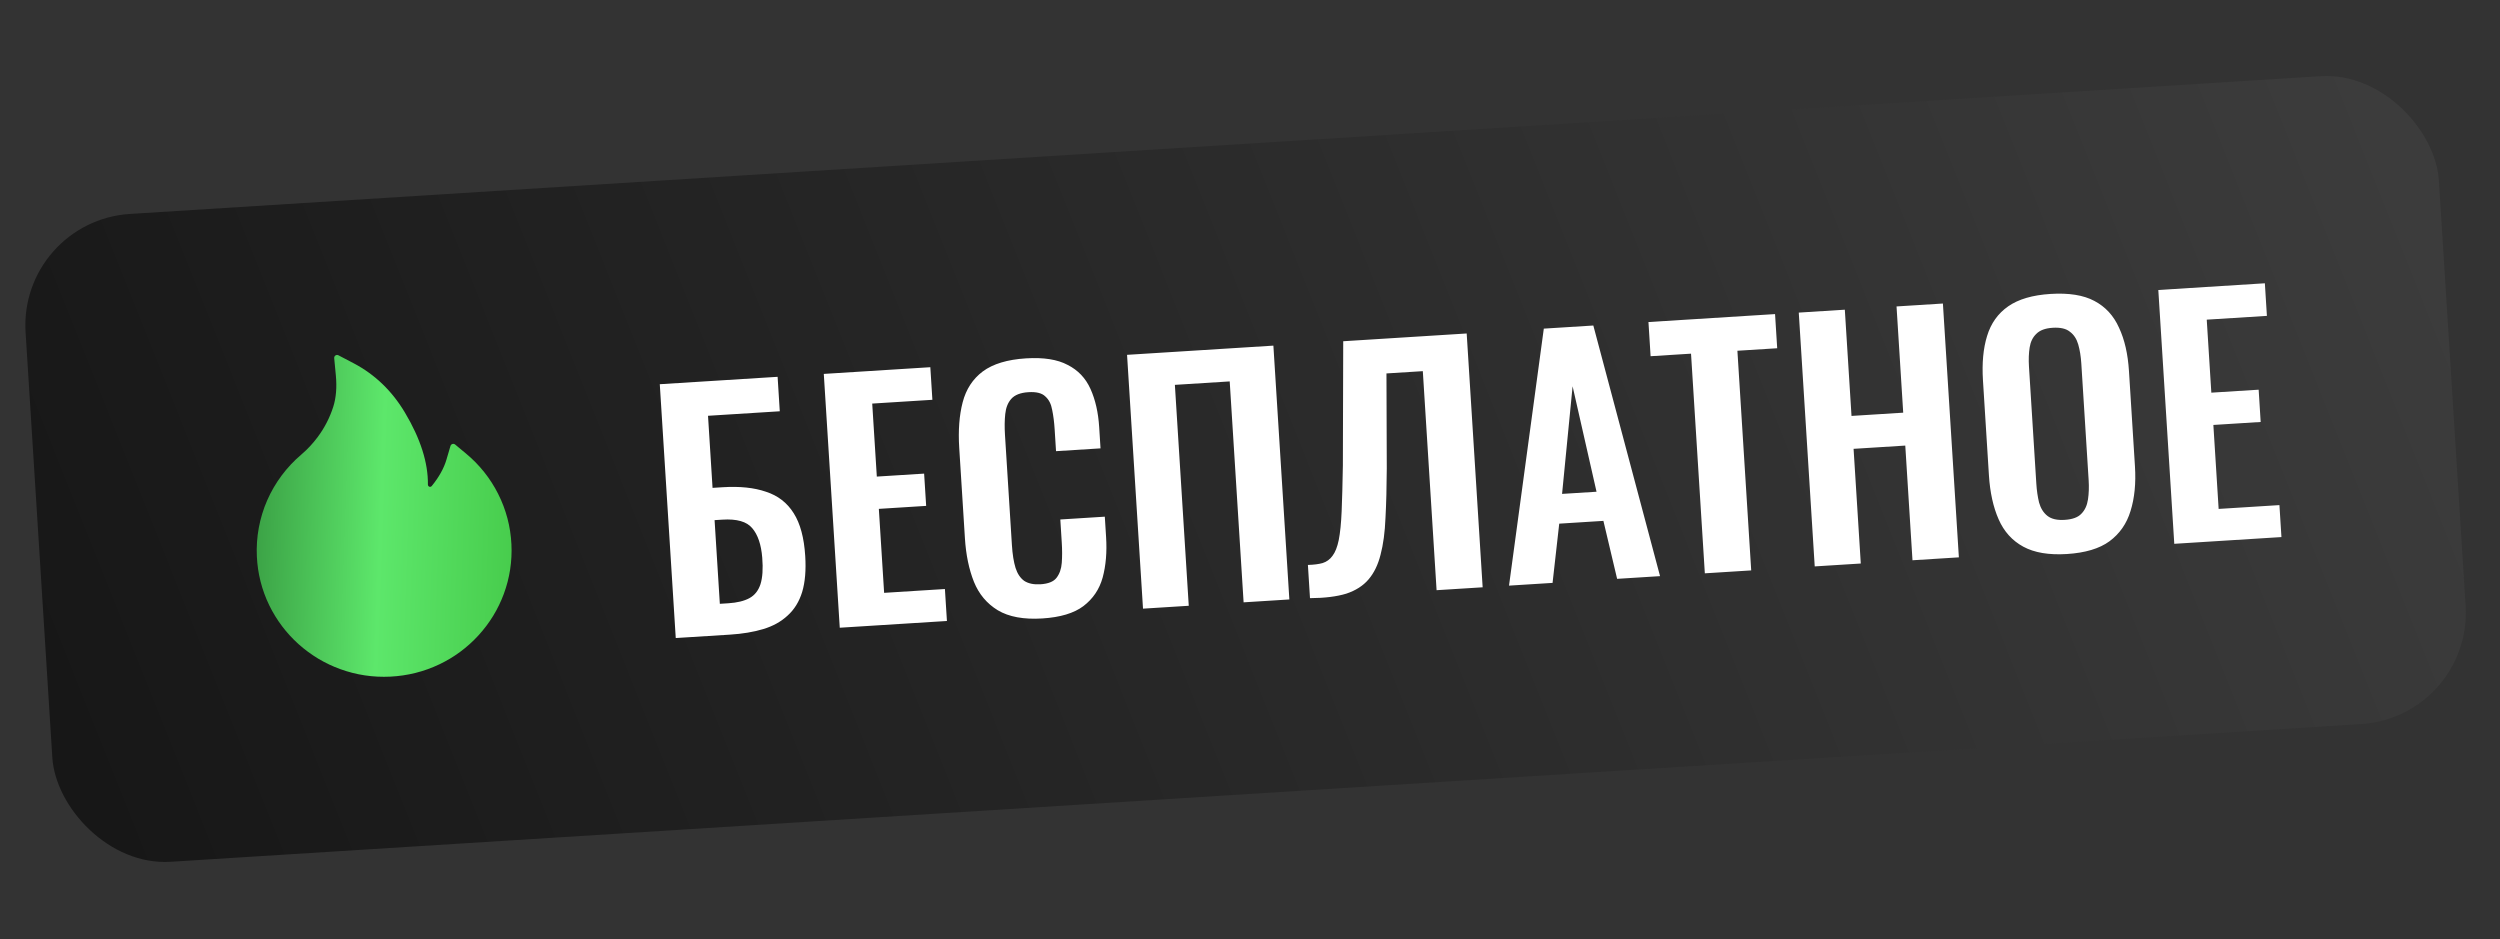
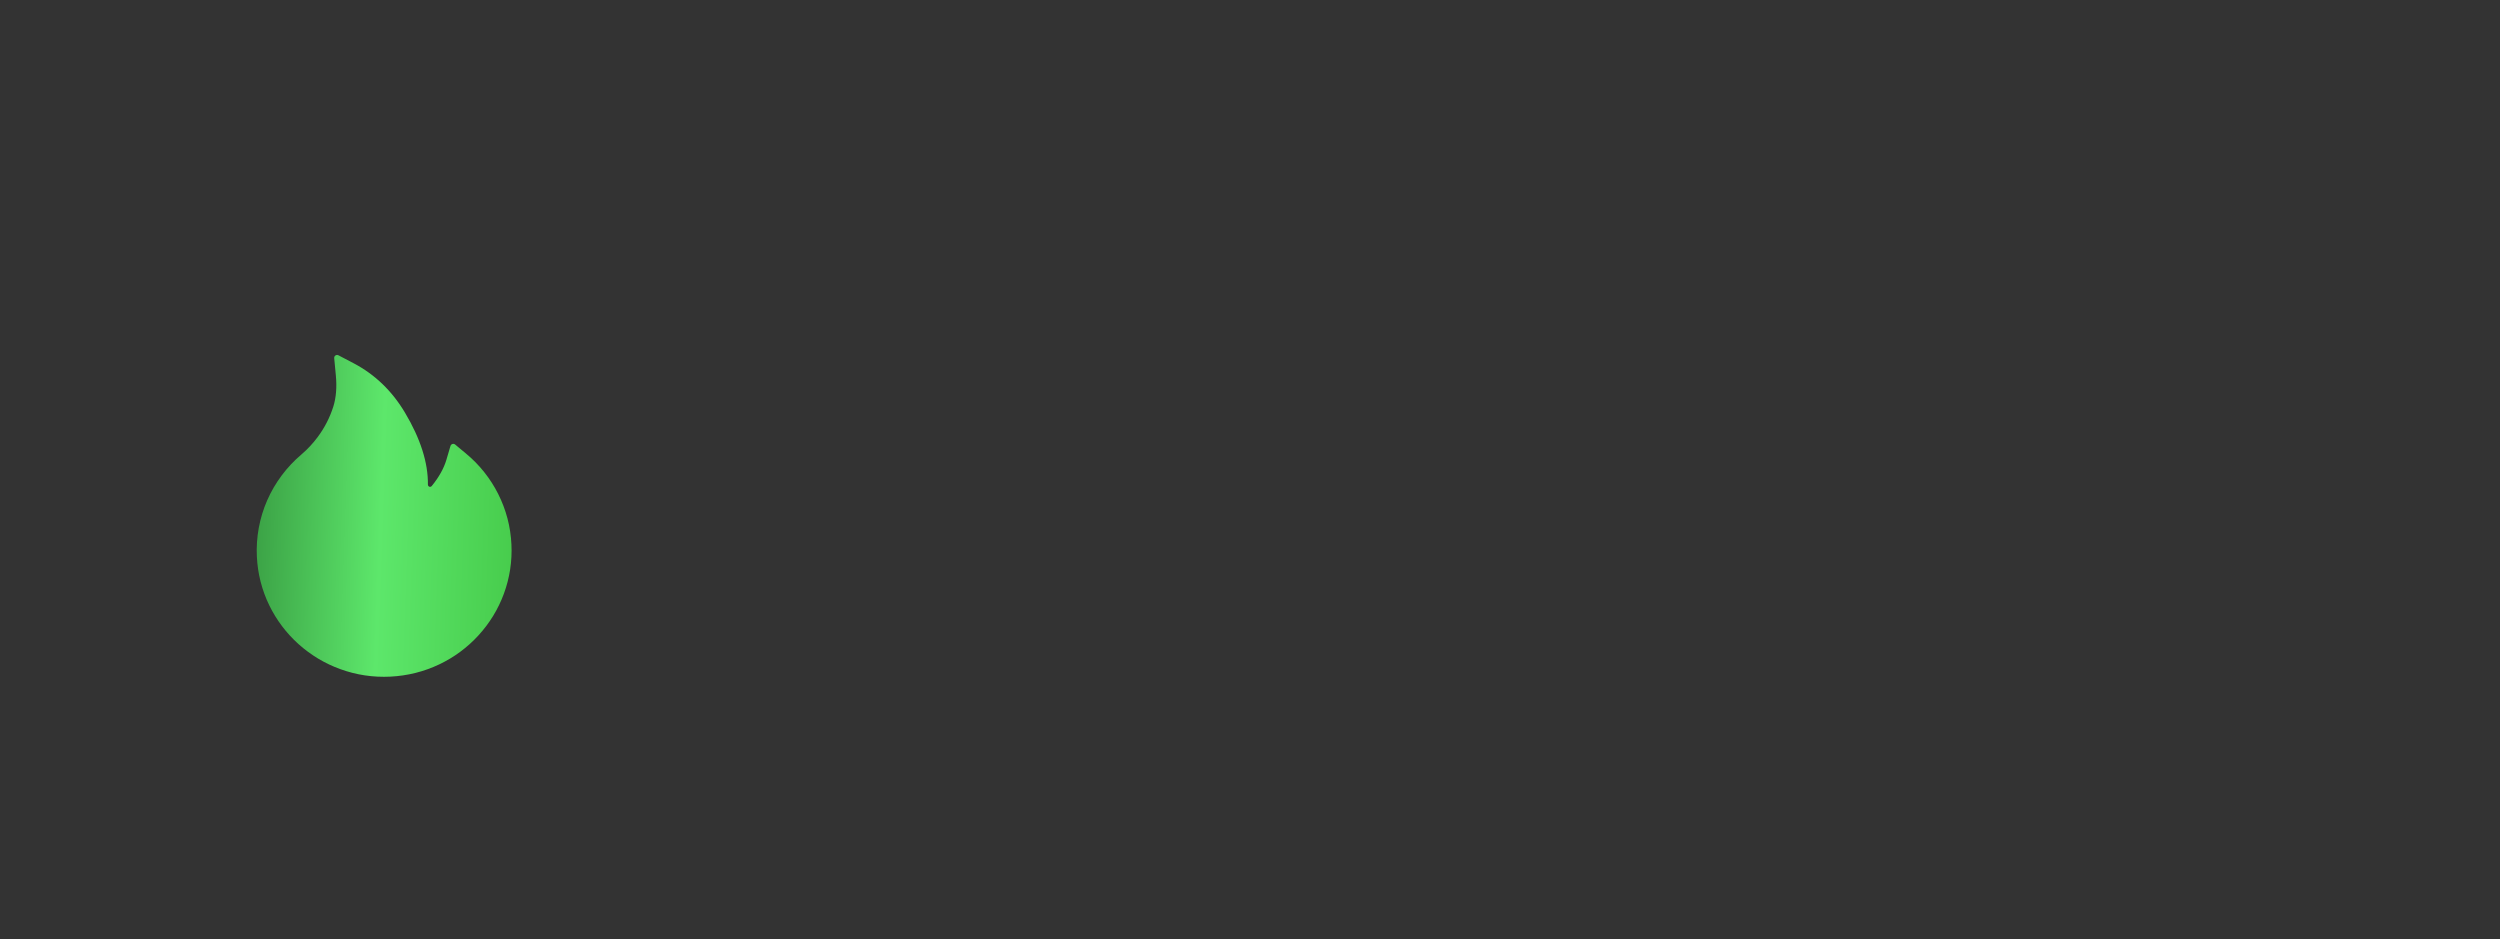
<svg xmlns="http://www.w3.org/2000/svg" width="197" height="74" viewBox="0 0 197 74" fill="none">
  <rect x="0" y="0" width="197" height="74" fill="#333333" stroke="none" />
-   <rect x="1.464" y="17.41" width="190.543" height="51.151" rx="8.792" transform="rotate(-3.598 1.464 17.41)" fill="url(#paint0_linear_603_61)" />
-   <path d="M53.249 50.277L51.991 30.276L61.276 29.693L61.446 32.409L55.792 32.764L56.149 38.444L56.939 38.394C58.289 38.309 59.428 38.427 60.358 38.749C61.302 39.053 62.032 39.619 62.547 40.446C63.06 41.257 63.362 42.378 63.452 43.81C63.523 44.929 63.442 45.877 63.21 46.651C62.976 47.41 62.594 48.029 62.062 48.508C61.547 48.987 60.908 49.341 60.146 49.571C59.383 49.801 58.508 49.947 57.521 50.009L53.249 50.277ZM56.723 47.58L57.39 47.538C58.081 47.494 58.635 47.361 59.05 47.136C59.466 46.911 59.757 46.546 59.924 46.04C60.089 45.517 60.136 44.82 60.065 43.949C59.983 42.913 59.719 42.136 59.274 41.618C58.844 41.1 58.062 40.877 56.926 40.948L56.309 40.987L56.723 47.58ZM66.173 49.465L64.915 29.464L73.31 28.936L73.472 31.504L68.731 31.802L69.093 37.555L72.821 37.321L72.981 39.864L69.253 40.099L69.669 46.716L74.459 46.415L74.618 48.934L66.173 49.465ZM82.135 48.734C80.669 48.826 79.499 48.61 78.623 48.087C77.764 47.562 77.139 46.817 76.747 45.85C76.355 44.866 76.118 43.724 76.036 42.424L75.587 35.288C75.501 33.921 75.591 32.726 75.858 31.701C76.124 30.676 76.651 29.866 77.44 29.271C78.246 28.675 79.381 28.331 80.846 28.239C82.229 28.152 83.322 28.323 84.126 28.752C84.945 29.163 85.546 29.794 85.93 30.646C86.314 31.498 86.543 32.5 86.615 33.652L86.721 35.331L83.215 35.552L83.106 33.823C83.071 33.264 83.006 32.755 82.911 32.298C82.832 31.841 82.653 31.488 82.373 31.241C82.109 30.977 81.664 30.865 81.038 30.904C80.413 30.943 79.961 31.12 79.683 31.436C79.421 31.733 79.264 32.131 79.213 32.63C79.161 33.113 79.154 33.659 79.192 34.268L79.739 42.959C79.784 43.684 79.88 44.281 80.025 44.751C80.169 45.205 80.397 45.546 80.709 45.774C81.036 45.985 81.463 46.074 81.99 46.041C82.599 46.002 83.018 45.835 83.248 45.54C83.492 45.227 83.633 44.83 83.668 44.348C83.704 43.867 83.704 43.33 83.666 42.737L83.553 40.935L87.059 40.714L87.16 42.319C87.235 43.504 87.145 44.568 86.89 45.509C86.634 46.434 86.128 47.185 85.371 47.762C84.629 48.321 83.55 48.645 82.135 48.734ZM90.069 47.962L88.812 27.961L100.343 27.236L101.601 47.237L97.996 47.464L96.901 30.055L92.58 30.327L93.674 47.735L90.069 47.962ZM103.227 47.135L103.063 44.517C103.525 44.505 103.91 44.456 104.219 44.37C104.543 44.267 104.803 44.077 105.001 43.8C105.215 43.522 105.379 43.107 105.493 42.555C105.606 41.986 105.682 41.229 105.722 40.284C105.762 39.34 105.793 38.14 105.818 36.684L105.846 26.89L115.575 26.278L116.833 46.279L113.203 46.507L112.118 29.247L109.253 29.427L109.278 36.912C109.271 38.384 109.237 39.683 109.176 40.811C109.131 41.938 109.002 42.904 108.788 43.711C108.59 44.5 108.275 45.148 107.844 45.654C107.413 46.161 106.826 46.536 106.081 46.782C105.335 47.01 104.384 47.128 103.227 47.135ZM118.91 46.148L121.652 25.896L125.554 25.651L130.812 45.4L127.429 45.613L126.348 41.045L122.867 41.264L122.342 45.932L118.91 46.148ZM123.091 38.919L125.807 38.749L123.921 30.439L123.091 38.919ZM134.341 45.178L133.253 27.869L130.067 28.069L129.898 25.377L139.874 24.75L140.043 27.442L136.907 27.639L137.995 44.948L134.341 45.178ZM143 44.633L141.743 24.633L145.372 24.404L145.899 32.775L149.973 32.519L149.447 24.148L153.101 23.918L154.359 43.919L150.704 44.149L150.136 35.112L146.062 35.368L146.63 44.405L143 44.633ZM162.869 43.657C161.453 43.746 160.309 43.553 159.436 43.079C158.563 42.605 157.915 41.886 157.491 40.921C157.066 39.956 156.812 38.799 156.727 37.449L156.257 29.967C156.172 28.617 156.28 27.453 156.582 26.476C156.883 25.482 157.438 24.703 158.245 24.14C159.053 23.577 160.164 23.251 161.58 23.162C163.029 23.071 164.18 23.255 165.036 23.713C165.907 24.171 166.555 24.874 166.978 25.822C167.417 26.753 167.678 27.894 167.763 29.243L168.235 36.75C168.319 38.083 168.203 39.256 167.886 40.267C167.585 41.261 167.032 42.056 166.227 42.652C165.437 43.231 164.317 43.566 162.869 43.657ZM162.699 40.965C163.309 40.927 163.745 40.767 164.008 40.486C164.288 40.204 164.462 39.83 164.532 39.363C164.602 38.895 164.62 38.39 164.586 37.847L164.007 28.637C163.971 28.077 163.89 27.578 163.764 27.14C163.637 26.702 163.418 26.368 163.106 26.14C162.809 25.894 162.357 25.791 161.748 25.829C161.171 25.865 160.743 26.024 160.464 26.306C160.183 26.572 160.007 26.93 159.936 27.381C159.866 27.831 159.848 28.336 159.883 28.896L160.462 38.106C160.496 38.65 160.569 39.149 160.68 39.605C160.808 40.06 161.028 40.409 161.341 40.654C161.654 40.899 162.107 41.003 162.699 40.965ZM171.333 42.852L170.075 22.851L178.471 22.323L178.632 24.891L173.891 25.189L174.253 30.942L177.982 30.708L178.141 33.251L174.413 33.486L174.829 40.103L179.619 39.802L179.778 42.321L171.333 42.852Z" fill="white" />
  <path d="M39.253 38.915C38.639 37.697 37.78 36.619 36.73 35.748L35.864 35.028C35.835 35.004 35.8 34.988 35.763 34.981C35.726 34.973 35.688 34.975 35.651 34.986C35.615 34.998 35.582 35.017 35.556 35.044C35.529 35.071 35.509 35.104 35.498 35.14L35.18 36.221C34.981 36.899 34.59 37.6 34.022 38.299C33.984 38.344 33.939 38.358 33.907 38.362C33.876 38.366 33.828 38.363 33.783 38.325C33.741 38.293 33.719 38.243 33.719 38.191C33.741 36.471 33.134 34.561 31.908 32.51C30.894 30.806 29.537 29.504 27.878 28.631L26.667 27.996C26.509 27.912 26.318 28.042 26.335 28.221L26.465 29.585C26.553 30.518 26.485 31.349 26.262 32.049C25.99 32.905 25.578 33.707 25.036 34.436C24.66 34.943 24.227 35.406 23.747 35.816C22.59 36.798 21.671 38.029 21.058 39.417C20.447 40.817 20.167 42.339 20.241 43.864C20.306 45.209 20.635 46.498 21.219 47.701C21.783 48.858 22.566 49.896 23.524 50.756C24.492 51.622 25.599 52.288 26.817 52.728C28.079 53.187 29.402 53.385 30.756 53.319C32.109 53.253 33.407 52.927 34.618 52.351C35.785 51.797 36.833 51.021 37.703 50.067C38.582 49.11 39.253 48.009 39.7 46.802C40.164 45.552 40.368 44.22 40.3 42.888C40.233 41.498 39.882 40.161 39.253 38.915V38.915Z" fill="url(#paint1_linear_603_61)" />
  <defs>
    <linearGradient id="paint0_linear_603_61" x1="-2.242" y1="76.343" x2="195.595" y2="11.492" gradientUnits="userSpaceOnUse">
      <stop stop-color="#151515" />
      <stop offset="1" stop-color="#3E3E3E" />
    </linearGradient>
    <linearGradient id="paint1_linear_603_61" x1="40.992" y1="57.079" x2="18.306" y2="56.277" gradientUnits="userSpaceOnUse">
      <stop offset="0.038" stop-color="#47CC4C" />
      <stop offset="0.51" stop-color="#5DE76B" />
      <stop offset="1" stop-color="#379941" />
    </linearGradient>
  </defs>
</svg>